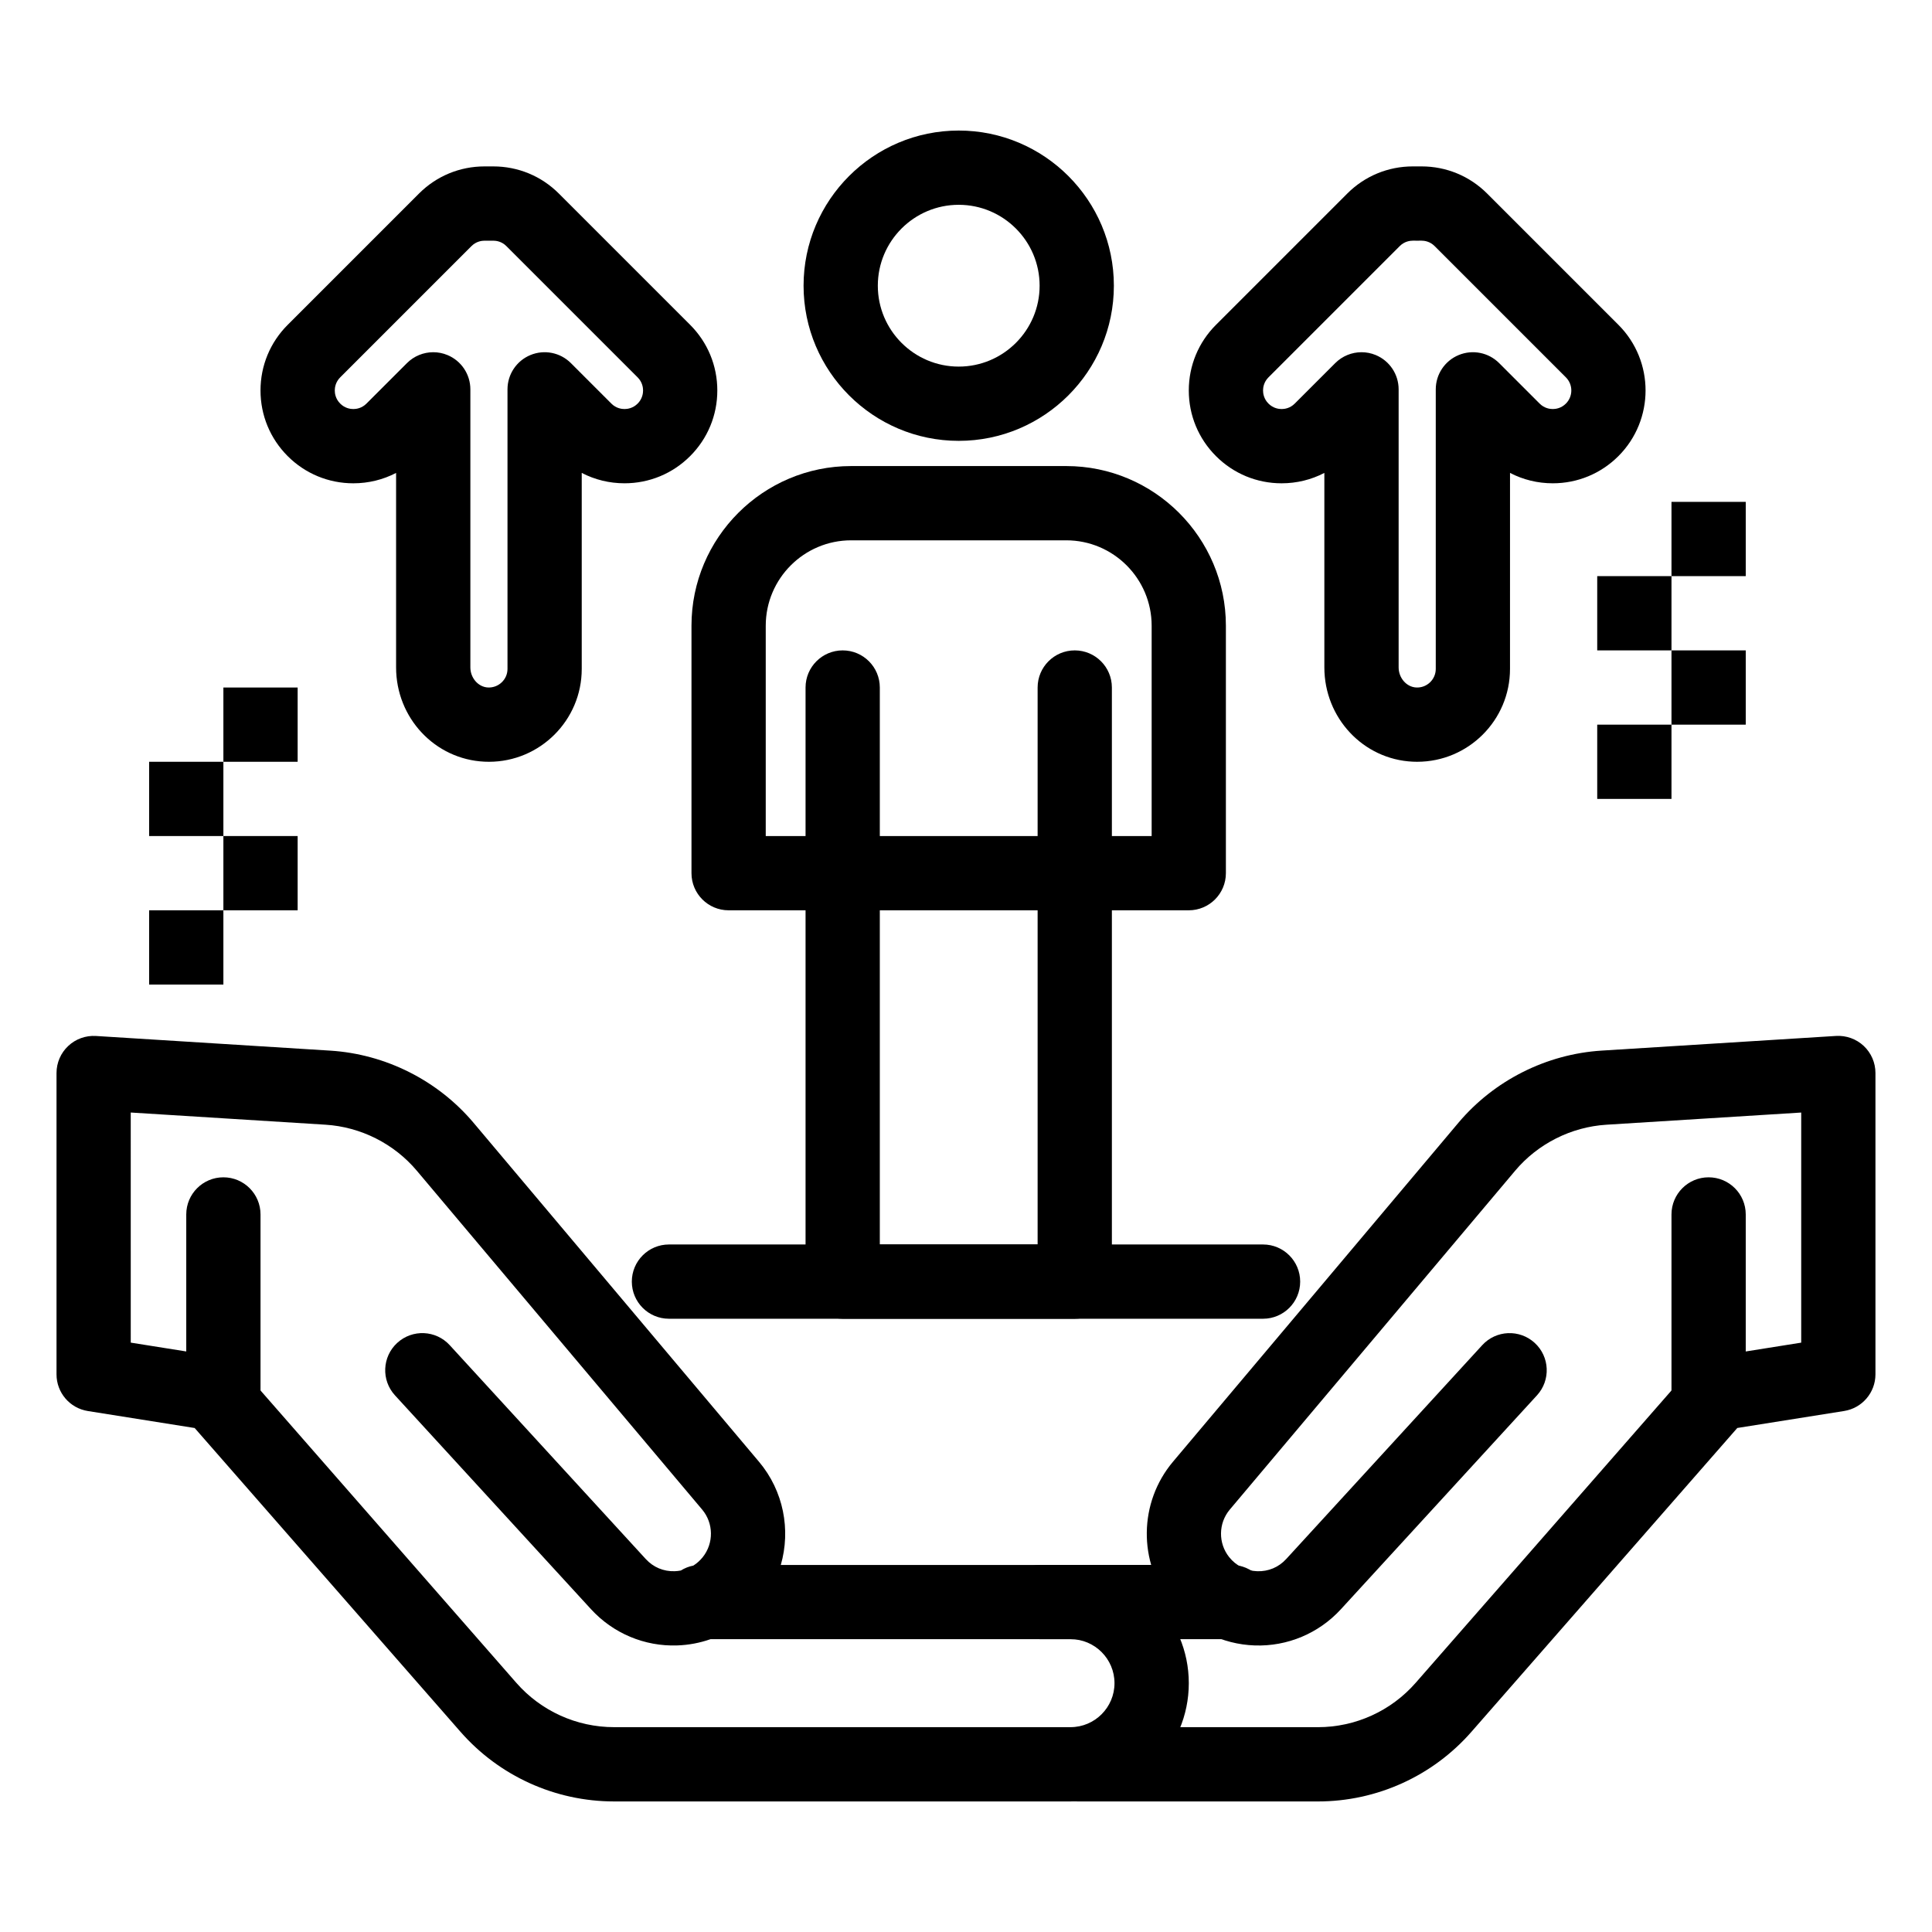
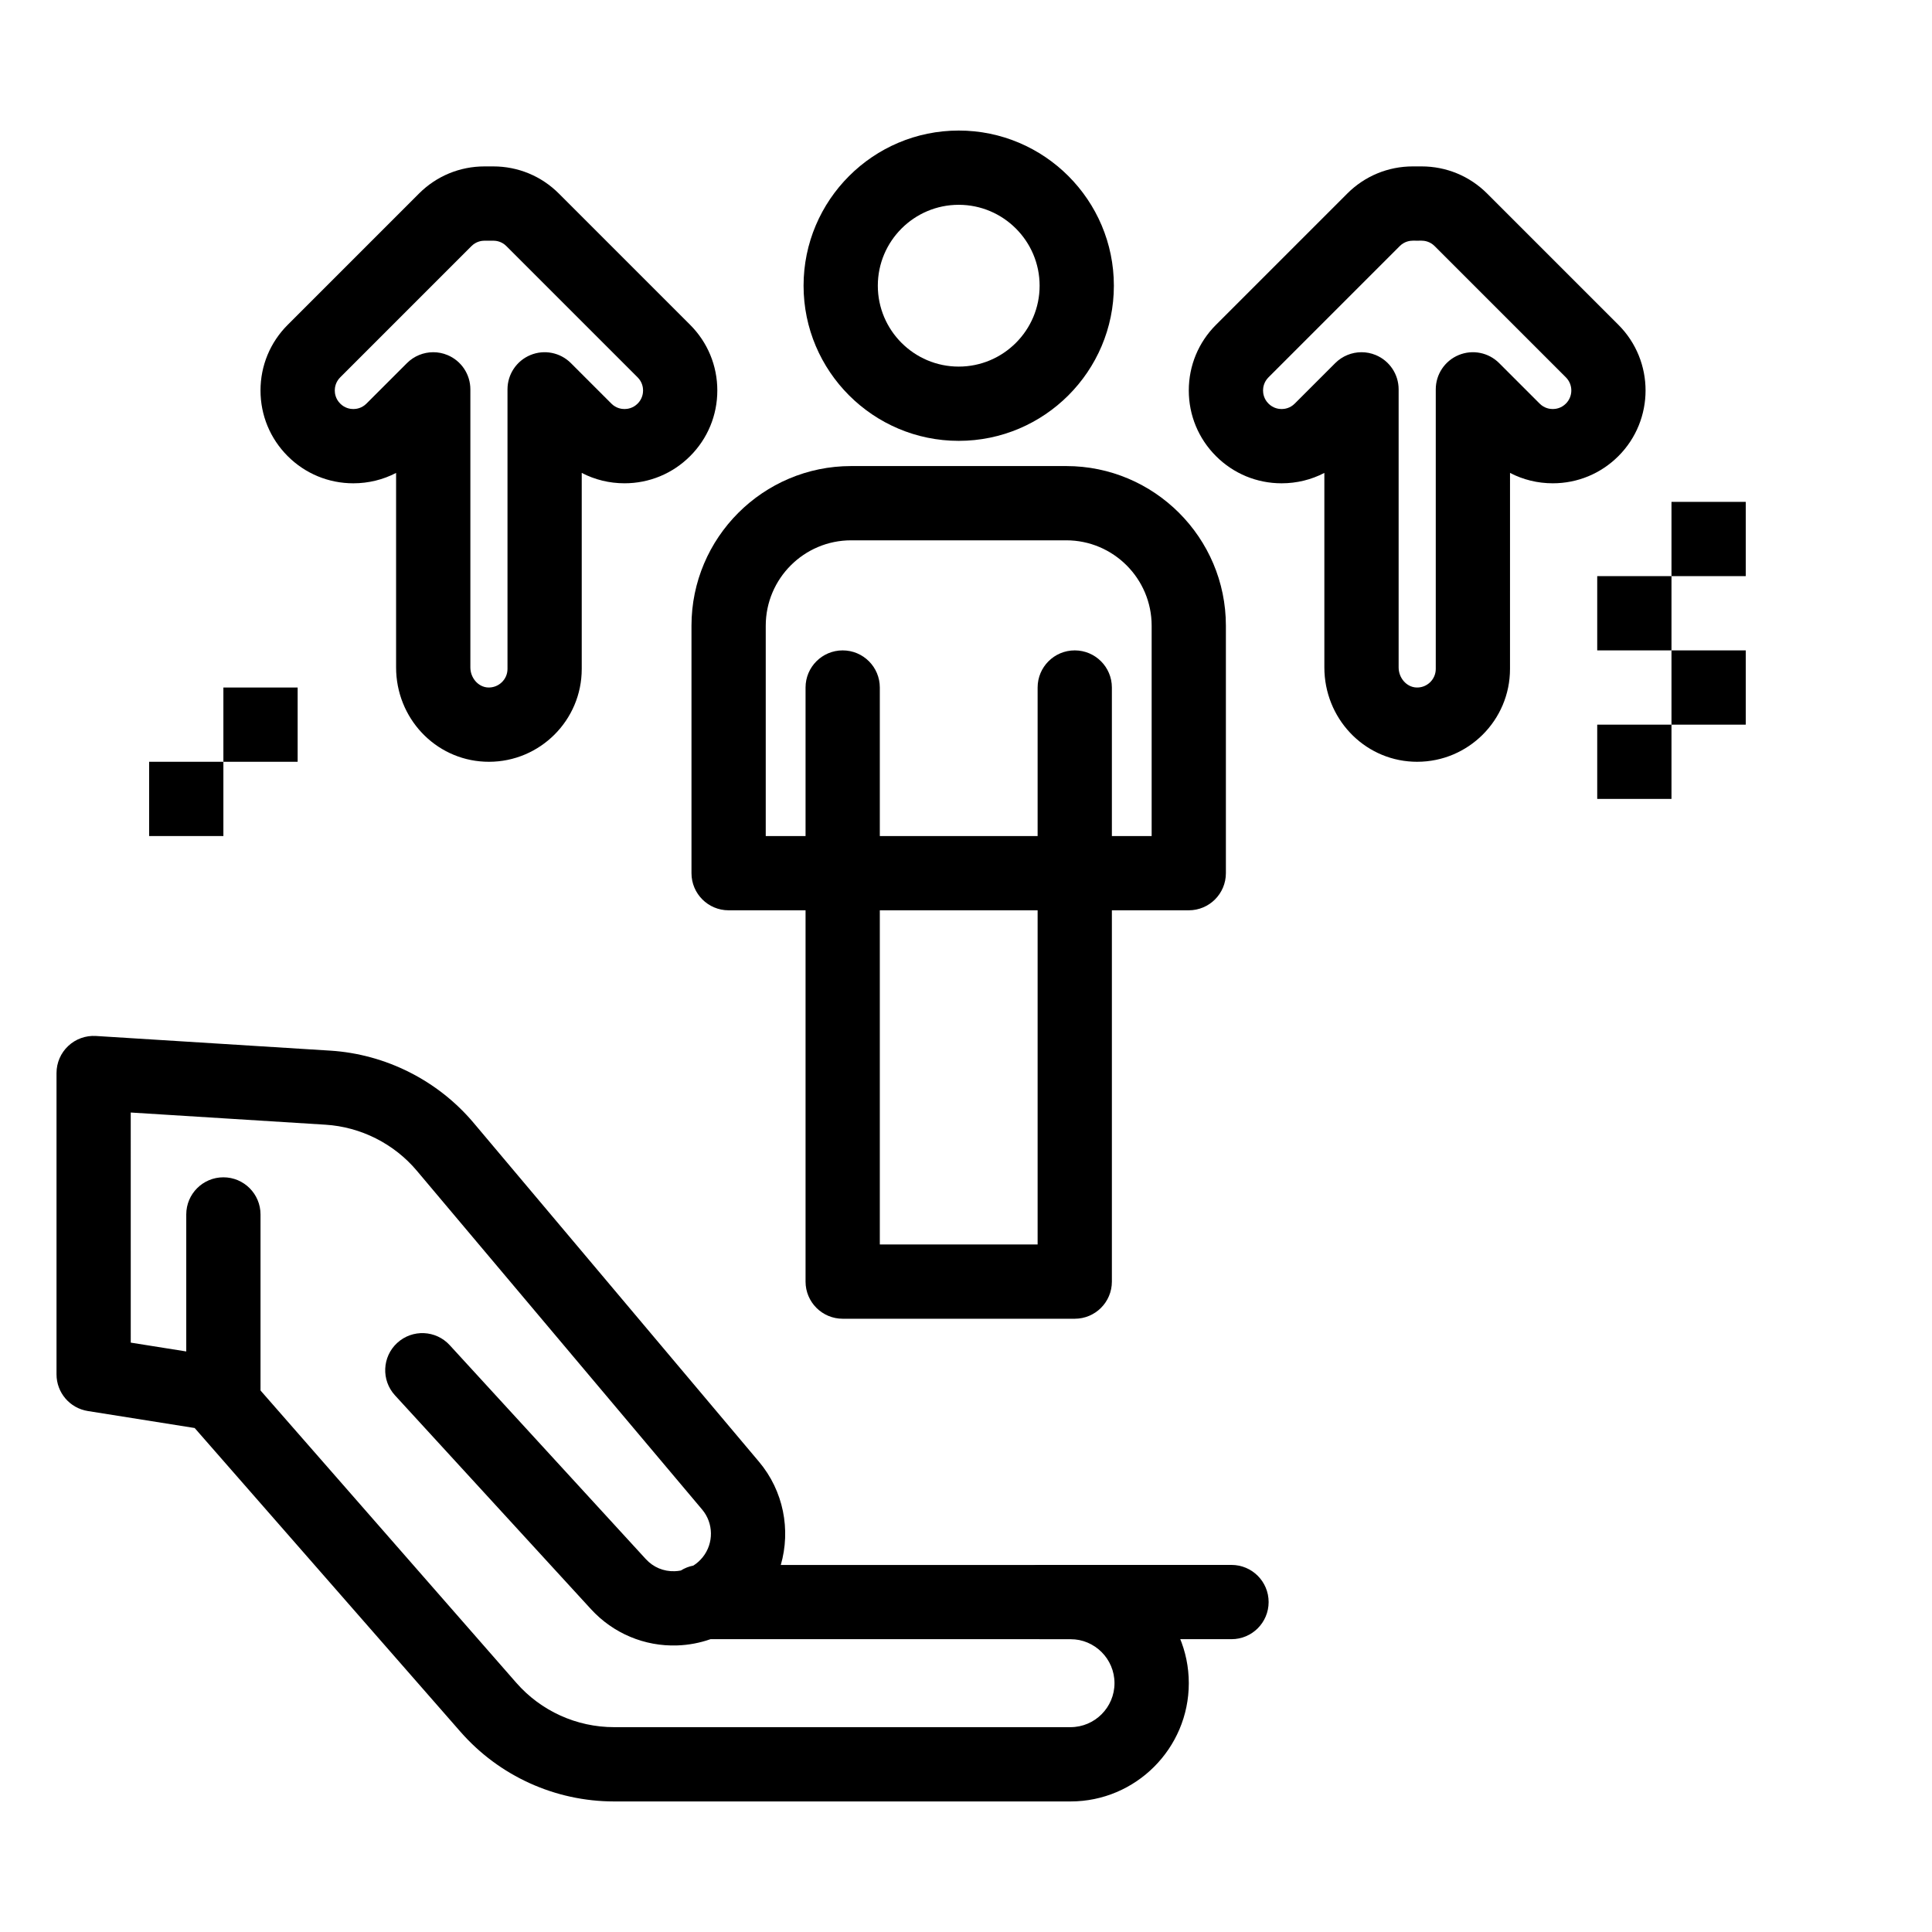
<svg xmlns="http://www.w3.org/2000/svg" fill="#000000" width="800px" height="800px" version="1.1" viewBox="144 144 512 512">
  <g>
    <path d="m427.7 621.4h-120.96c-15.605 0-30.449-6.738-40.727-18.48l-70.422-80.48-28.32-4.504c-4.777-0.758-8.293-4.879-8.293-9.719v-79.852c0-2.719 1.121-5.312 3.102-7.172s4.633-2.816 7.352-2.648l62.074 3.883c14.684 0.918 28.539 7.898 38.016 19.152l75.621 89.801c6.516 7.734 8.457 18.062 5.777 27.348h76.785c17.281 0 31.34 14.059 31.34 31.34 0 17.277-14.059 31.332-31.34 31.332zm-249.05-121.59 23.543 3.746c2.273 0.359 4.344 1.508 5.859 3.238l72.766 83.16c6.539 7.477 15.984 11.762 25.914 11.762h120.96c6.43 0 11.66-5.231 11.66-11.66 0-6.43-5.231-11.66-11.66-11.66h-95.387c-2.812 0.988-5.789 1.559-8.84 1.66-8.652 0.305-16.977-3.203-22.832-9.59l-51.965-56.688c-3.672-4.004-3.402-10.23 0.605-13.902s10.23-3.402 13.902 0.605l51.965 56.688c1.992 2.172 4.711 3.316 7.664 3.219 0.555-0.02 1.098-0.082 1.625-0.184 0.996-0.625 2.113-1.074 3.309-1.305 0.934-0.586 1.777-1.336 2.496-2.238 2.953-3.691 2.887-9-0.16-12.613l-75.621-89.801c-6.031-7.16-14.848-11.602-24.191-12.188l-51.617-3.227z" />
    <path d="m398.07 260.83c-22.672 0-41.117-18.445-41.117-41.117s18.445-41.117 41.117-41.117 41.117 18.445 41.117 41.117-18.445 41.117-41.117 41.117zm0-62.555c-11.82 0-21.438 9.617-21.438 21.438 0 11.82 9.617 21.438 21.438 21.438 11.82 0 21.438-9.617 21.438-21.438 0-11.82-9.617-21.438-21.438-21.438z" />
    <path d="m428.82 493.48h-61.5c-5.434 0-9.84-4.406-9.84-9.84v-157.44c0-5.434 4.406-9.84 9.84-9.84s9.84 4.406 9.84 9.84v147.6h41.82v-147.6c0-5.434 4.406-9.84 9.84-9.84s9.84 4.406 9.84 9.84v157.44c0 5.434-4.406 9.84-9.84 9.84z" />
    <path d="m459.04 385.24h-121.95c-5.434 0-9.84-4.406-9.84-9.84v-65.578c0-23.332 18.98-42.312 42.312-42.312h57c23.332 0 42.312 18.98 42.312 42.312v65.578c0 5.434-4.406 9.84-9.84 9.84zm-112.11-19.68h102.27v-55.738c0-12.48-10.152-22.633-22.633-22.633h-57.004c-12.48 0-22.633 10.152-22.633 22.633z" />
-     <path d="m478.72 493.48h-157.44c-5.434 0-9.84-4.406-9.84-9.84s4.406-9.84 9.84-9.84h157.44c5.434 0 9.84 4.406 9.84 9.84s-4.406 9.84-9.84 9.84z" />
    <path d="m203.2 523.12c-5.434 0-9.84-4.406-9.84-9.84v-47.441c0-5.434 4.406-9.84 9.84-9.84 5.434 0 9.84 4.406 9.84 9.84v47.441c0 5.434-4.406 9.84-9.84 9.84z" />
    <path d="m470.36 578.4h-50.676c-5.434 0-9.84-4.406-9.84-9.84s4.406-9.84 9.84-9.84h50.676c5.434 0 9.84 4.406 9.84 9.84s-4.406 9.84-9.84 9.84z" />
-     <path d="m493.26 621.4h-63.742c-5.434 0-9.84-4.406-9.84-9.84s4.406-9.84 9.84-9.84h63.742c9.93 0 19.375-4.285 25.914-11.762l72.766-83.16c1.516-1.73 3.586-2.879 5.859-3.238l23.539-3.746v-60.98l-51.617 3.227c-9.344 0.586-18.16 5.027-24.191 12.188l-75.621 89.801c-3.047 3.617-3.113 8.922-0.16 12.613 1.844 2.305 4.481 3.629 7.43 3.727 2.953 0.098 5.672-1.047 7.664-3.219l51.961-56.688c3.672-4.008 9.898-4.277 13.902-0.605 4.008 3.672 4.277 9.898 0.605 13.902l-51.965 56.688c-5.856 6.387-14.176 9.891-22.832 9.59-8.656-0.293-16.727-4.336-22.137-11.102-8.801-11.004-8.602-26.809 0.473-37.586l75.621-89.801c9.477-11.254 23.332-18.234 38.016-19.152l62.07-3.883c2.699-0.164 5.371 0.789 7.352 2.648 1.98 1.859 3.102 4.453 3.102 7.172v79.852c0 4.836-3.516 8.957-8.293 9.719l-28.32 4.504-70.422 80.48c-10.266 11.758-25.109 18.492-40.715 18.492z" />
-     <path d="m596.8 523.12c-5.434 0-9.84-4.406-9.84-9.84v-47.441c0-5.434 4.406-9.84 9.84-9.84 5.434 0 9.84 4.406 9.84 9.84v47.441c0 5.434-4.406 9.84-9.84 9.84z" />
-     <path d="m183.52 385.24h19.68v19.68h-19.68z" />
-     <path d="m203.2 365.56h19.68v19.68h-19.68z" />
    <path d="m183.52 345.88h19.68v19.68h-19.68z" />
    <path d="m203.2 326.2h19.68v19.68h-19.68z" />
    <path d="m567.28 336.04h19.68v19.68h-19.68z" />
    <path d="m586.96 316.36h19.68v19.68h-19.68z" />
    <path d="m567.28 296.68h19.68v19.68h-19.68z" />
-     <path d="m586.96 277h19.68v19.68h-19.68z" />
+     <path d="m586.96 277h19.68v19.68h-19.68" />
    <path d="m273.57 345.88c-0.391 0-0.781-0.008-1.176-0.027-13.137-0.617-23.426-11.594-23.426-24.988v-51.535c-3.457 1.797-7.32 2.75-11.332 2.75-6.57 0-12.75-2.559-17.395-7.203-4.644-4.648-7.203-10.824-7.203-17.398 0-6.57 2.559-12.75 7.207-17.395l34.789-34.789c4.641-4.641 10.812-7.195 17.387-7.195l1.148 0.004 1.148-0.004c6.574 0 12.75 2.555 17.387 7.195l34.789 34.789c4.644 4.644 7.203 10.824 7.203 17.395 0 6.57-2.559 12.75-7.203 17.395-4.644 4.644-10.824 7.203-17.395 7.203-4.012 0-7.875-0.953-11.332-2.754v51.957c0.004 13.566-11.035 24.602-24.598 24.602zm-14.758-108.54c1.27 0 2.547 0.246 3.766 0.75 3.676 1.523 6.074 5.109 6.074 9.09v73.68c0 2.816 2.094 5.211 4.668 5.332 2.809 0.125 5.172-2.117 5.172-4.914v-74.098c0-3.981 2.398-7.566 6.074-9.09 3.676-1.523 7.91-0.684 10.723 2.133l10.734 10.734c1.254 1.254 2.719 1.441 3.481 1.441 0.762 0 2.227-0.188 3.477-1.441 1.254-1.254 1.441-2.719 1.441-3.477 0-0.762-0.188-2.227-1.441-3.477l-34.789-34.789c-1.246-1.246-2.707-1.434-3.473-1.434l-1.148 0.004-1.113-0.004c-0.797 0-2.262 0.188-3.508 1.43l-34.789 34.789c-1.254 1.254-1.441 2.719-1.441 3.477 0 0.762 0.188 2.227 1.441 3.477 1.254 1.258 2.719 1.445 3.477 1.445 0.762 0 2.227-0.188 3.477-1.441l10.738-10.734c1.883-1.883 4.402-2.883 6.961-2.883z" />
    <path d="m519.57 345.88c-0.391 0-0.781-0.008-1.176-0.027-13.137-0.617-23.426-11.594-23.426-24.988v-51.535c-3.457 1.797-7.32 2.75-11.328 2.75-6.57 0-12.75-2.559-17.395-7.207-4.644-4.644-7.203-10.824-7.203-17.395 0-6.57 2.559-12.75 7.207-17.395l34.789-34.789c4.641-4.641 10.816-7.195 17.387-7.195l1.148 0.004 1.148-0.004c6.57 0 12.746 2.555 17.387 7.195l34.789 34.789c9.59 9.59 9.59 25.199 0 34.789-4.644 4.644-10.824 7.207-17.395 7.207-4.012 0-7.875-0.953-11.332-2.754l-0.004 51.953c0.004 13.566-11.031 24.602-24.598 24.602zm-14.758-108.54c1.27 0 2.547 0.246 3.766 0.75 3.676 1.523 6.074 5.109 6.074 9.09v73.68c0 2.816 2.094 5.211 4.668 5.332 2.809 0.145 5.172-2.117 5.172-4.914v-74.098c0-3.981 2.398-7.566 6.074-9.09 3.676-1.523 7.91-0.684 10.723 2.133l10.734 10.734c1.254 1.254 2.719 1.441 3.477 1.441 0.762 0 2.227-0.188 3.477-1.441 1.918-1.918 1.918-5.039 0-6.957l-34.789-34.789c-1.246-1.246-2.707-1.434-3.469-1.434l-1.148 0.004-1.113-0.004c-0.801 0-2.262 0.188-3.508 1.434l-34.789 34.789c-1.254 1.254-1.441 2.719-1.441 3.477 0 0.762 0.188 2.227 1.441 3.477 1.254 1.258 2.719 1.445 3.481 1.445s2.227-0.188 3.477-1.441l10.734-10.734c1.883-1.883 4.402-2.883 6.961-2.883z" />
  </g>
</svg>